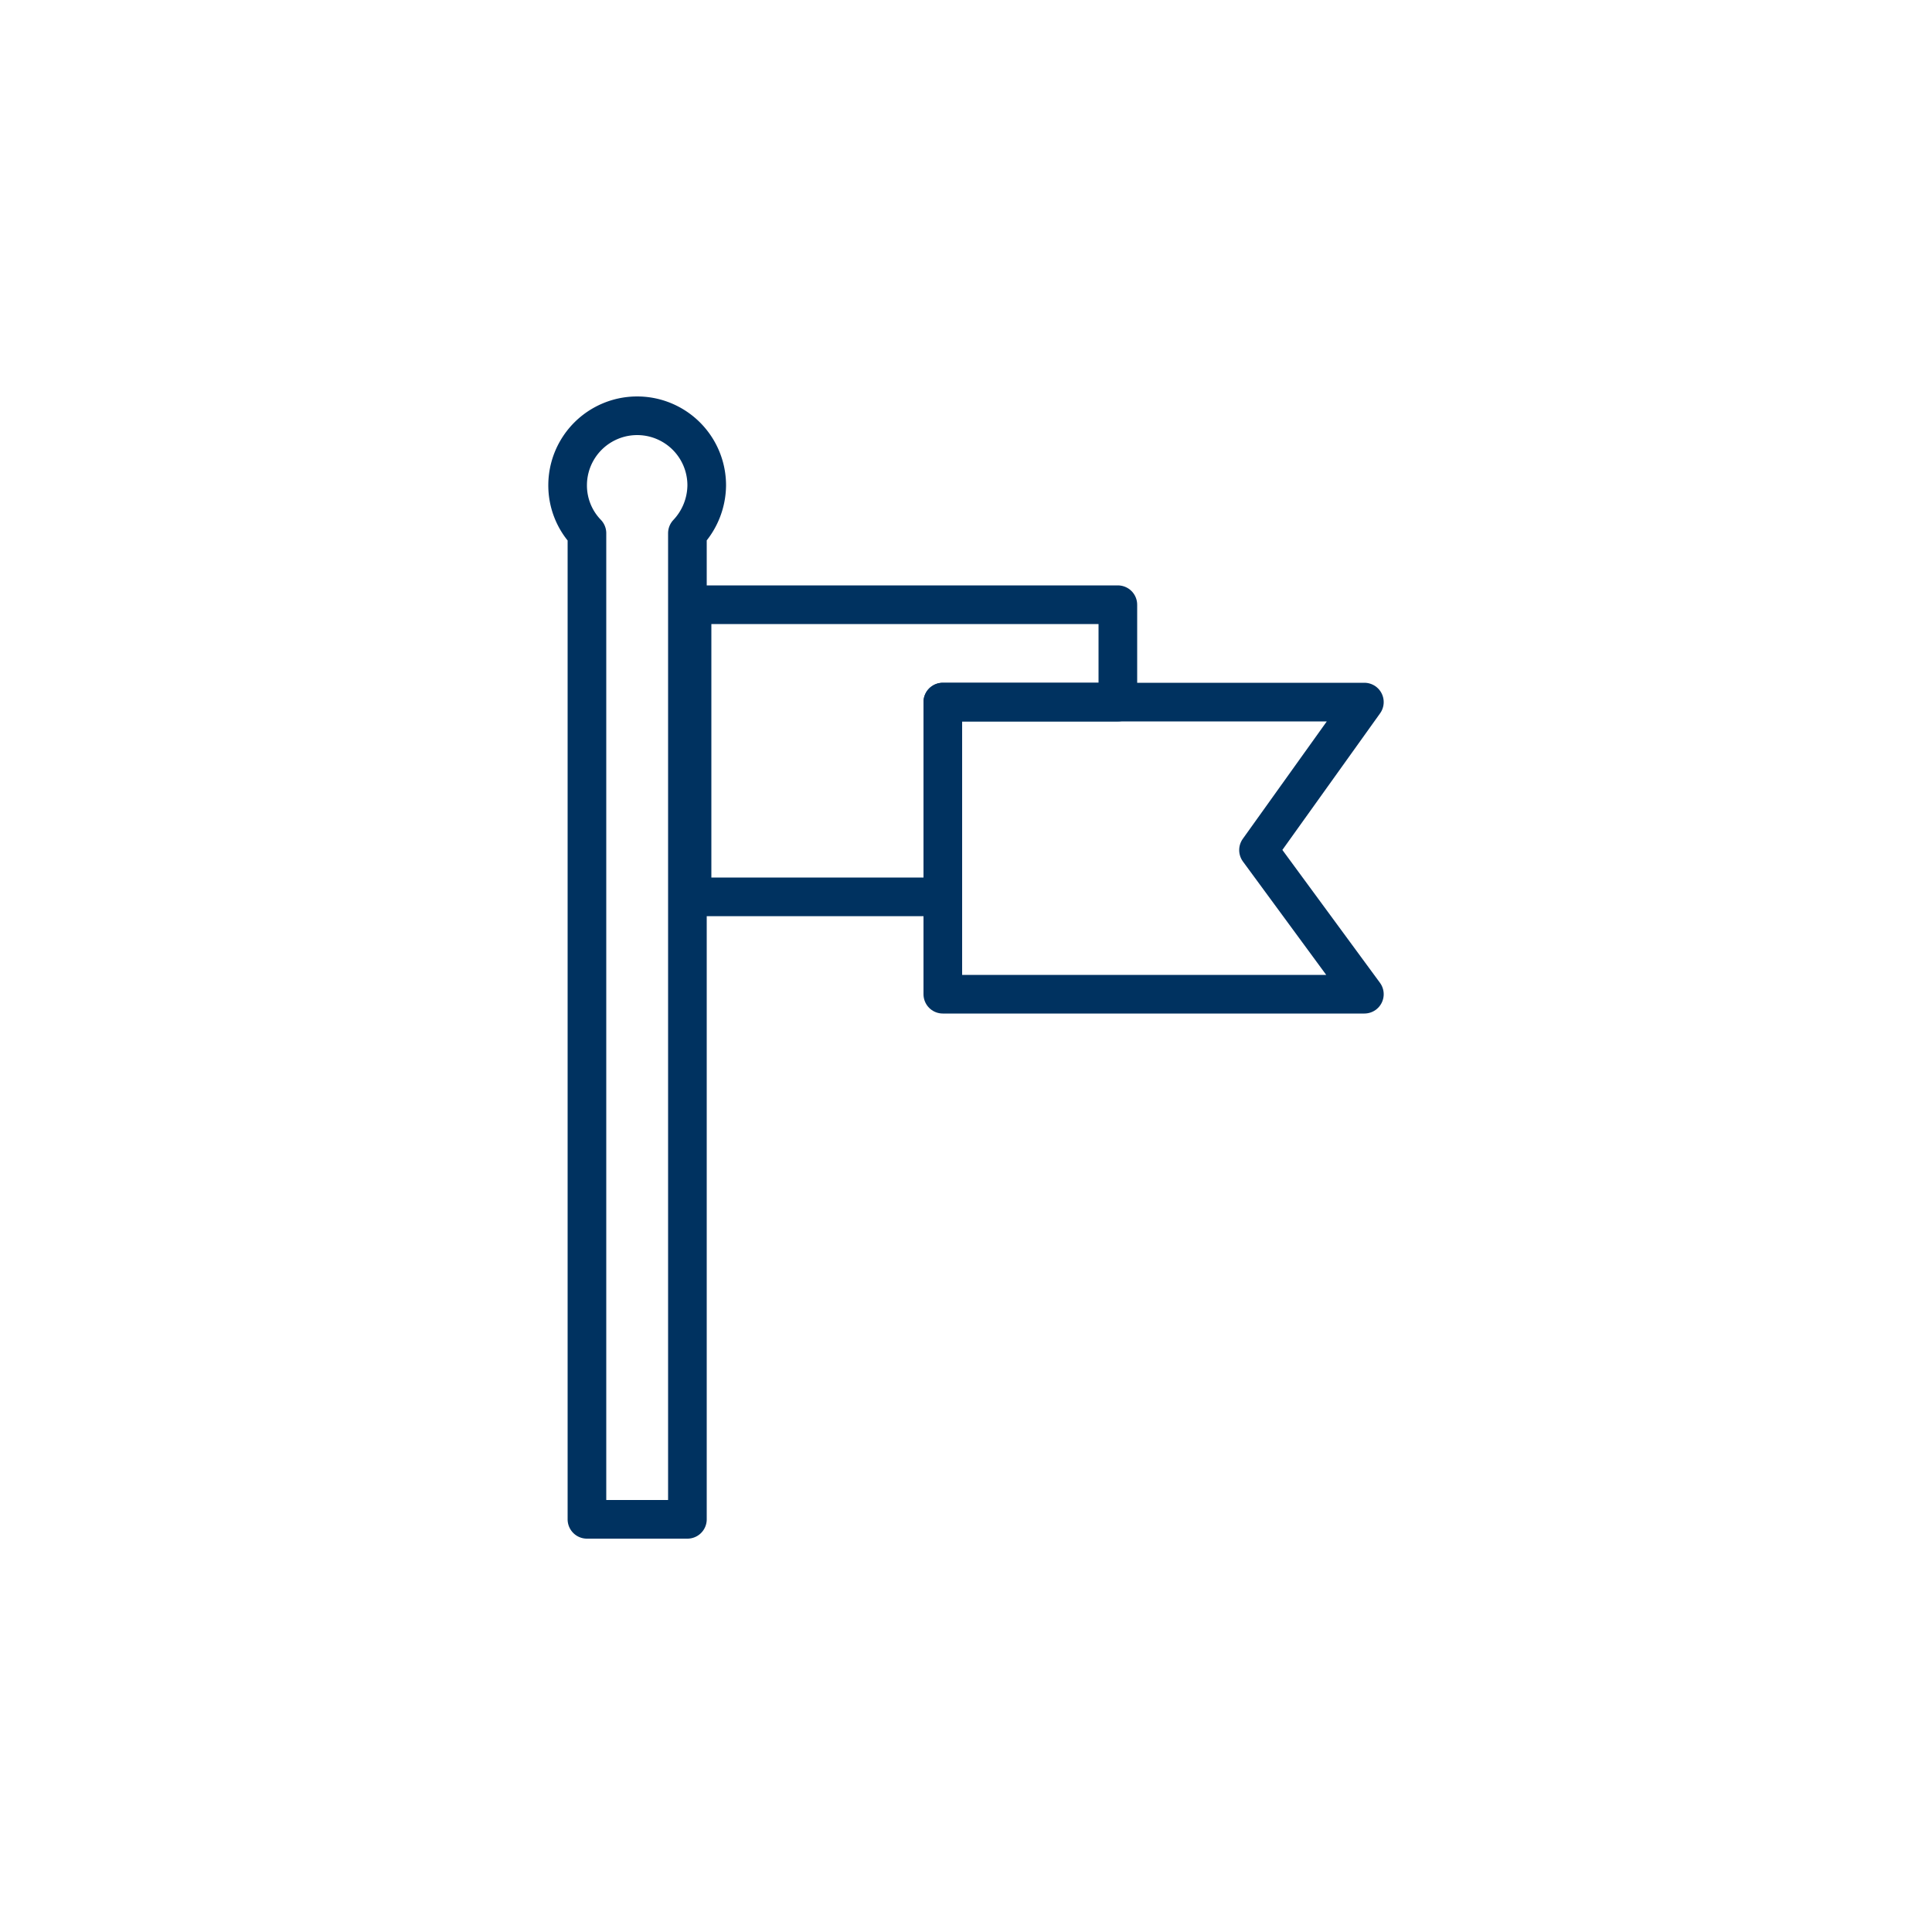
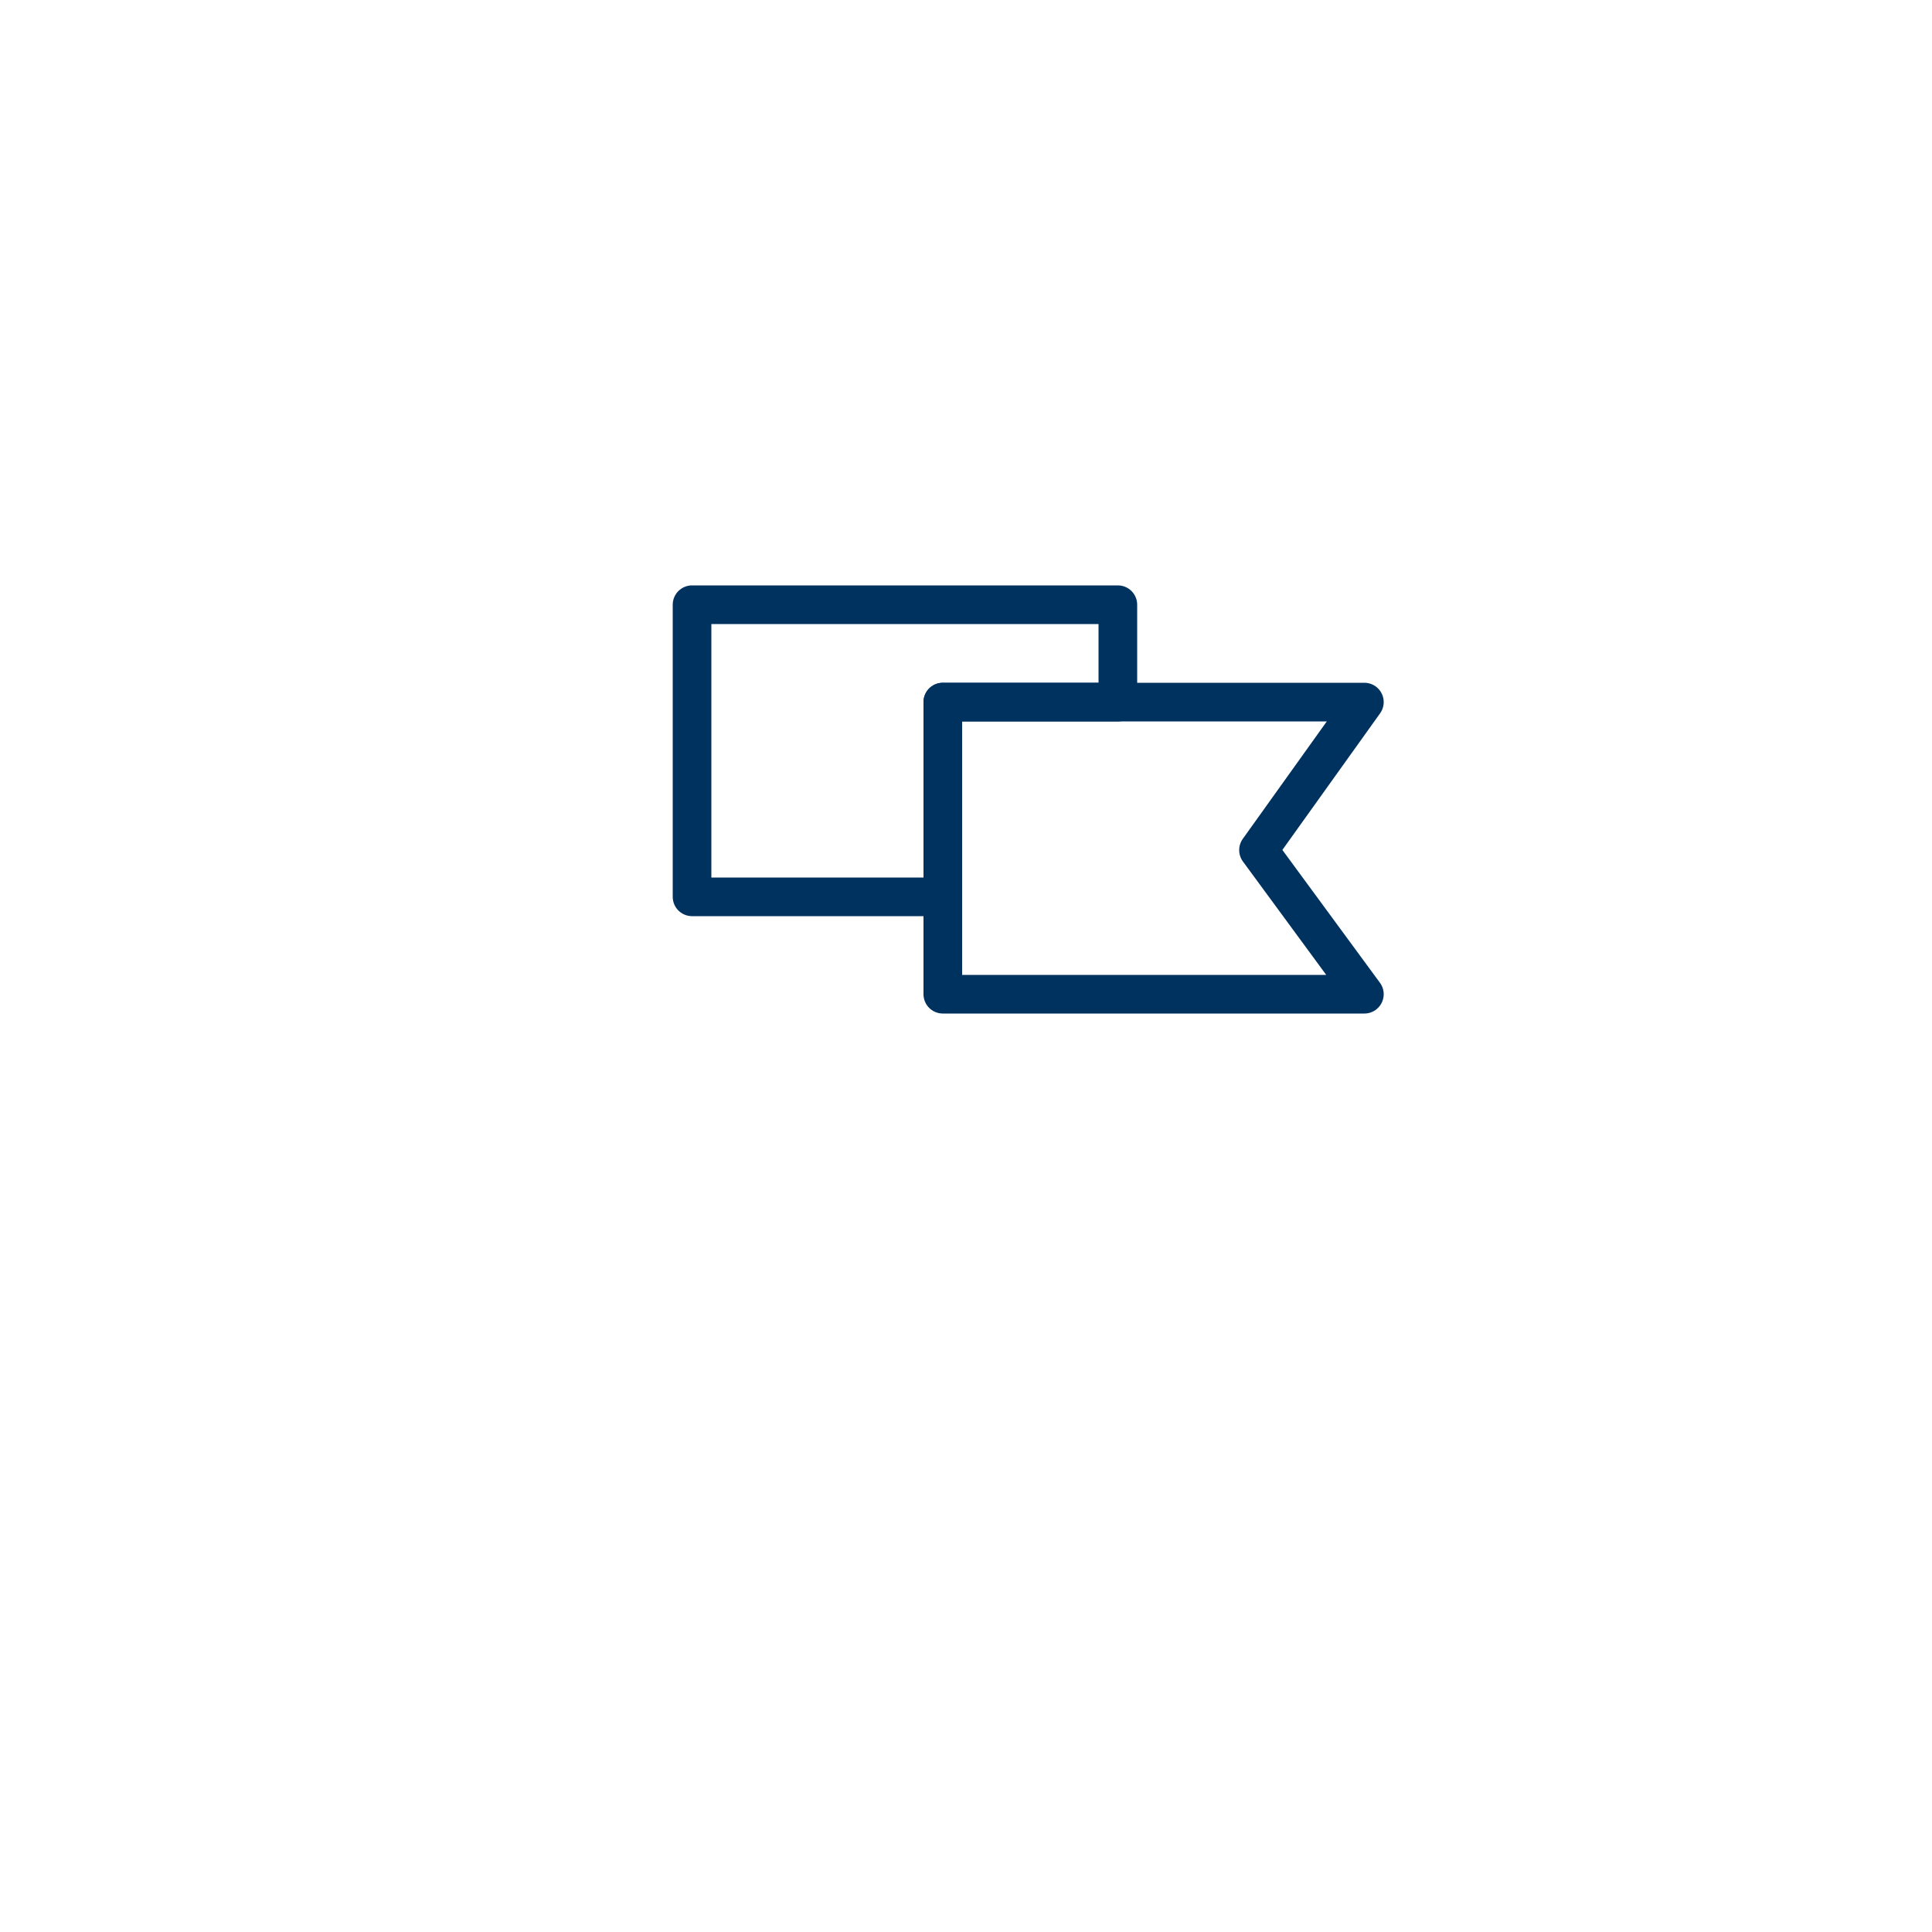
<svg xmlns="http://www.w3.org/2000/svg" id="Layer_1" data-name="Layer 1" viewBox="0 0 50 50">
  <defs>
    <style>.cls-1{fill:none;stroke:#003260;stroke-linecap:round;stroke-linejoin:round;}</style>
  </defs>
-   <path class="cls-1" d="M18.29,12.56a1.8,1.8,0,0,0-3.6,0,1.78,1.78,0,0,0,.5,1.24V39.32h2.6V13.8A1.83,1.83,0,0,0,18.29,12.56Z" />
  <polygon class="cls-1" points="35.31 25.73 24.4 25.73 24.4 18.17 35.31 18.17 32.57 22 35.31 25.73" />
  <polygon class="cls-1" points="24.4 18.17 28.93 18.17 28.93 15.65 17.91 15.65 17.91 23.21 24.4 23.21 24.4 18.17" />
</svg>